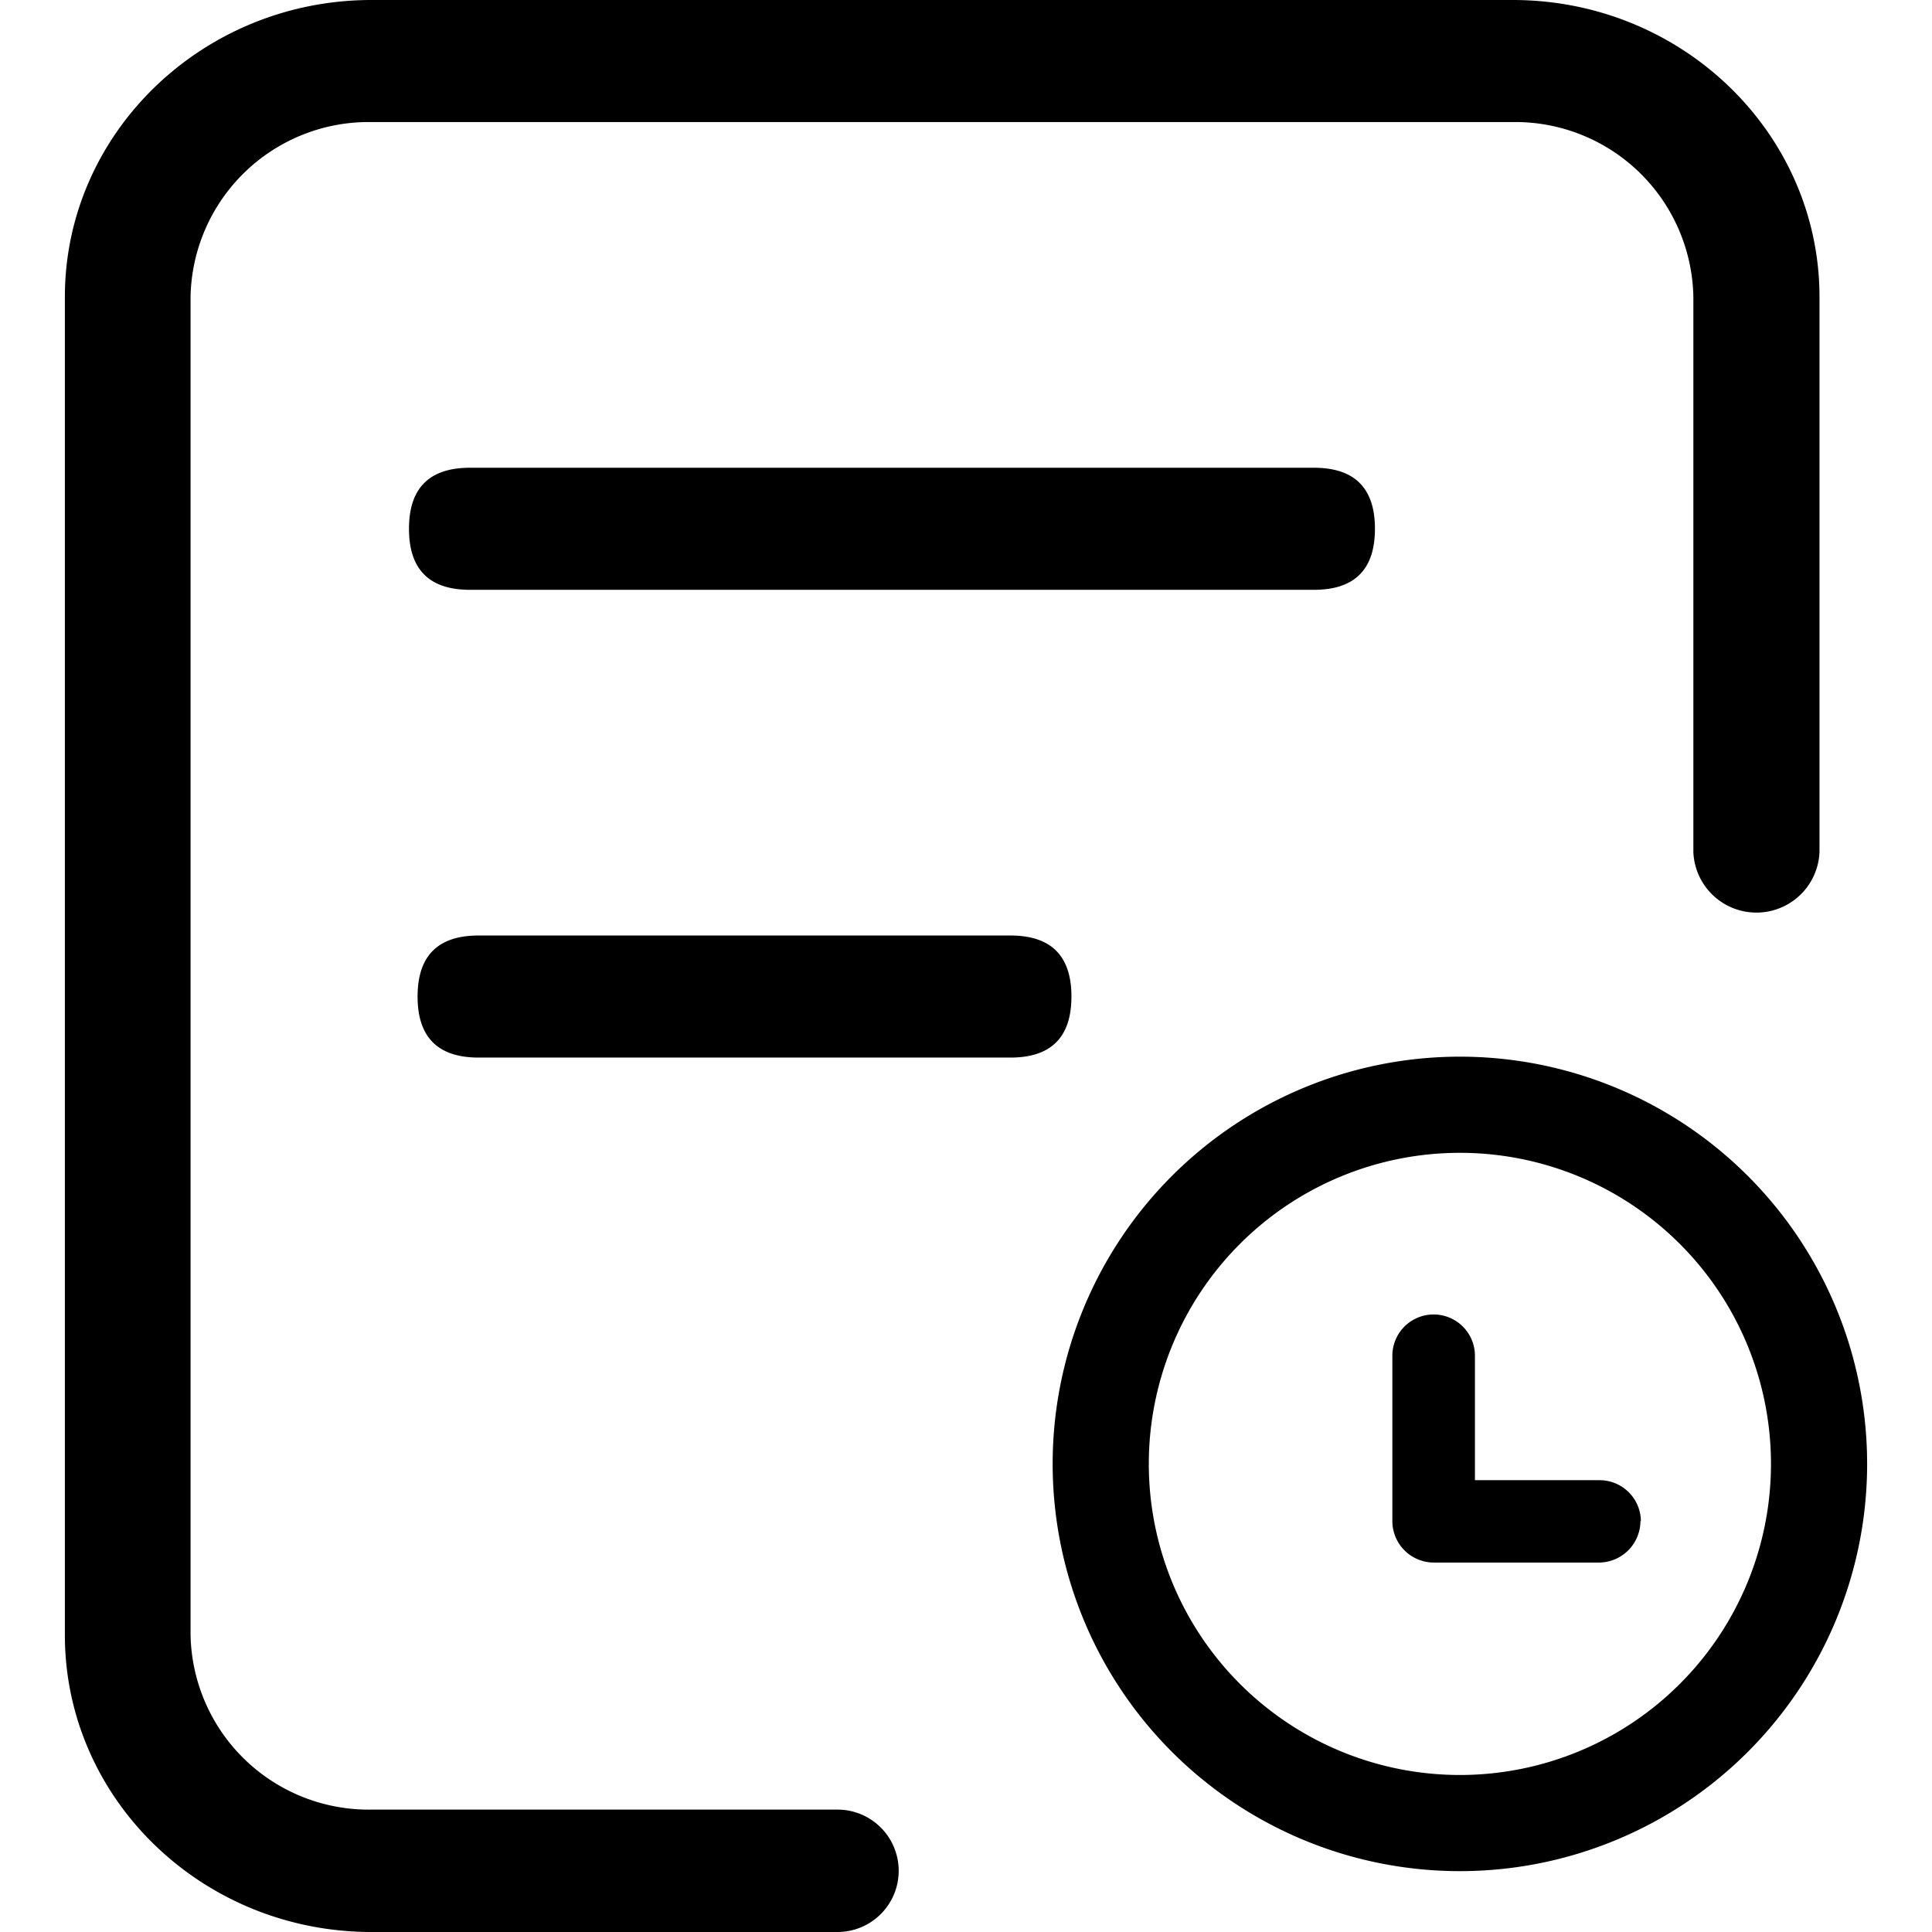
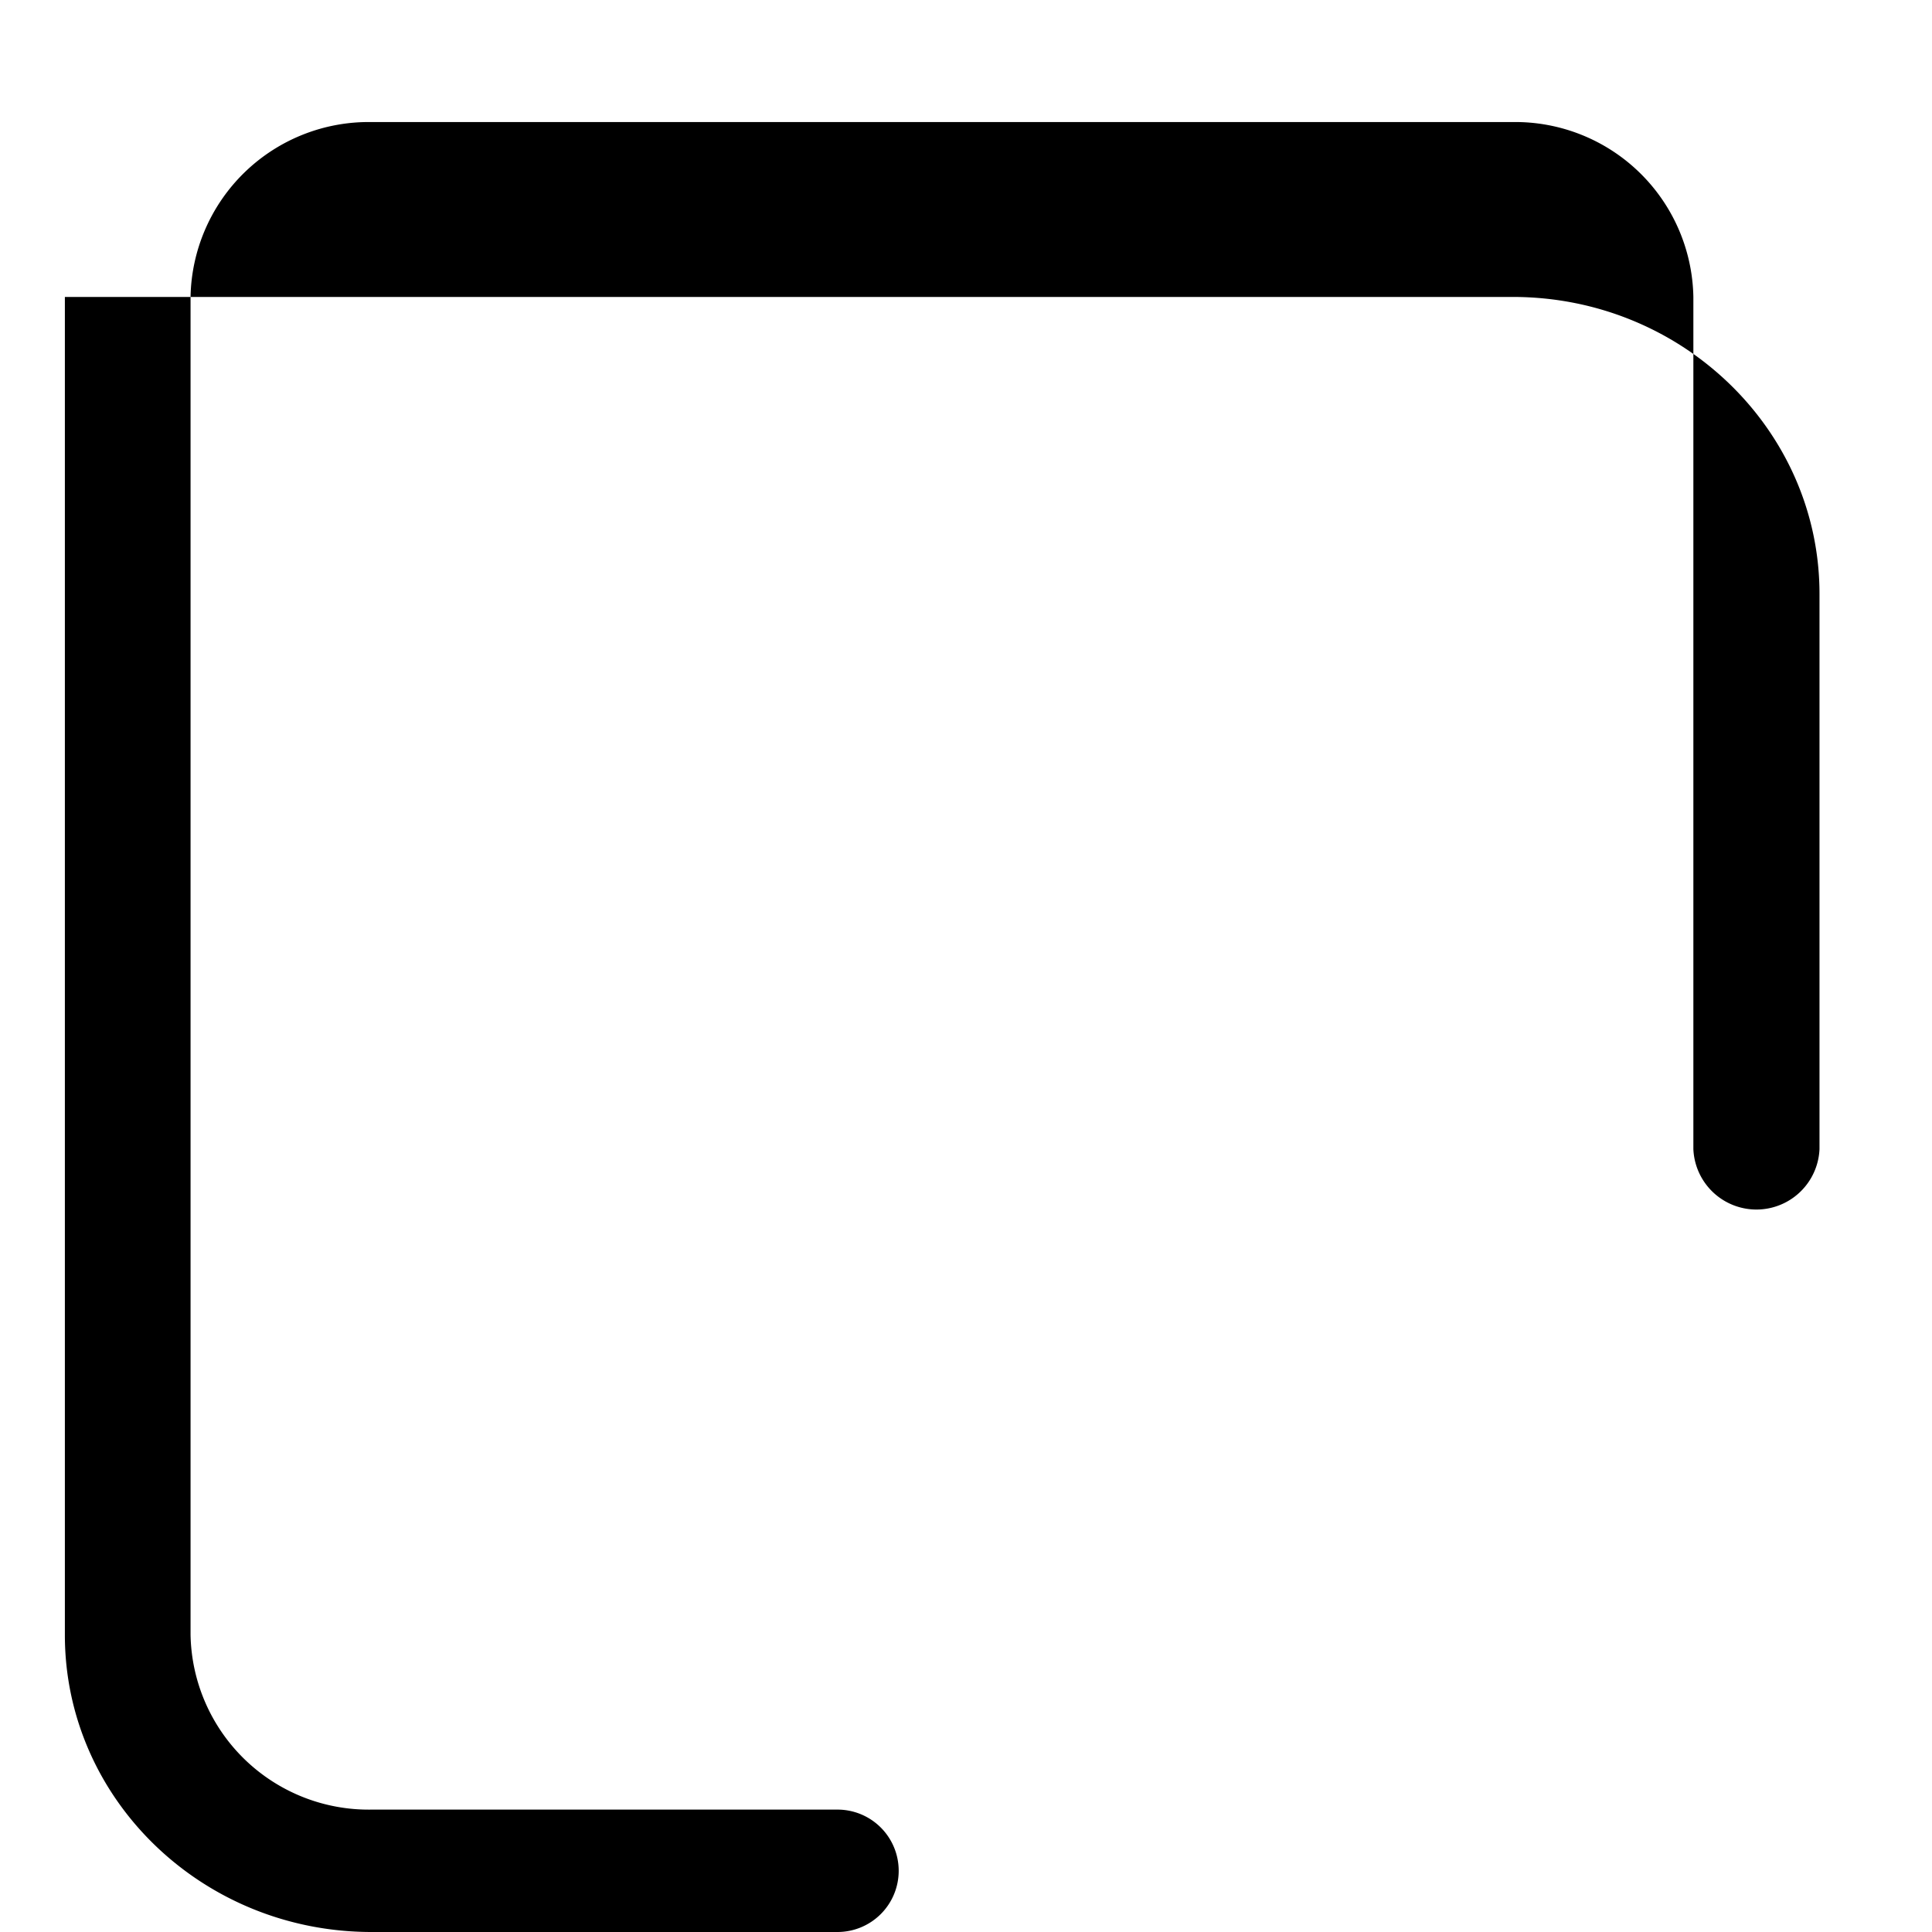
<svg xmlns="http://www.w3.org/2000/svg" t="1713593859030" class="icon" viewBox="0 0 1024 1024" version="1.1" p-id="817" width="200" height="200">
-   <path d="M443.89 1024H196.927c-89.935 0-162.543-70.689-162.543-157.386V157.386C34.385 70.51 107.412 0 196.928 0H801.77c89.935 0 162.602 70.749 162.602 157.386v294.268a33.456 33.456 0 0 1-66.852 0V157.386a94.432 94.432 0 0 0-95.93-92.693H196.928a94.432 94.432 0 0 0-95.931 92.693v709.048a94.432 94.432 0 0 0 95.93 92.693H443.71a32.437 32.437 0 1 1 0 64.873z" p-id="818" />
-   <path d="M249.09 247.92h447.337q32.316 0 32.316 32.317v0.06q0 32.317-32.316 32.317H249.09q-32.317 0-32.317-32.317v-0.06q0-32.316 32.317-32.316zM253.647 495.842h281.916q32.317 0 32.317 32.316v0.06q0 32.317-32.317 32.317H253.647q-32.317 0-32.317-32.317v-0.06q0-32.316 32.317-32.316zM869.462 806.177a22.064 22.064 0 0 1-22.004 22.005H759.86a22.004 22.004 0 0 1-21.884-22.005v-87.596a21.884 21.884 0 0 1 43.768 0v65.952h65.952a21.884 21.884 0 0 1 22.005 21.884z" p-id="819" />
-   <path d="M773.77 560.055A215.844 215.844 0 1 0 989.616 775.9 215.844 215.844 0 0 0 773.77 560.055z m0 380.725A164.88 164.88 0 1 1 938.653 775.9 164.88 164.88 0 0 1 773.77 940.78z" p-id="820" />
+   <path d="M443.89 1024H196.927c-89.935 0-162.543-70.689-162.543-157.386V157.386H801.77c89.935 0 162.602 70.749 162.602 157.386v294.268a33.456 33.456 0 0 1-66.852 0V157.386a94.432 94.432 0 0 0-95.93-92.693H196.928a94.432 94.432 0 0 0-95.931 92.693v709.048a94.432 94.432 0 0 0 95.93 92.693H443.71a32.437 32.437 0 1 1 0 64.873z" p-id="818" />
</svg>